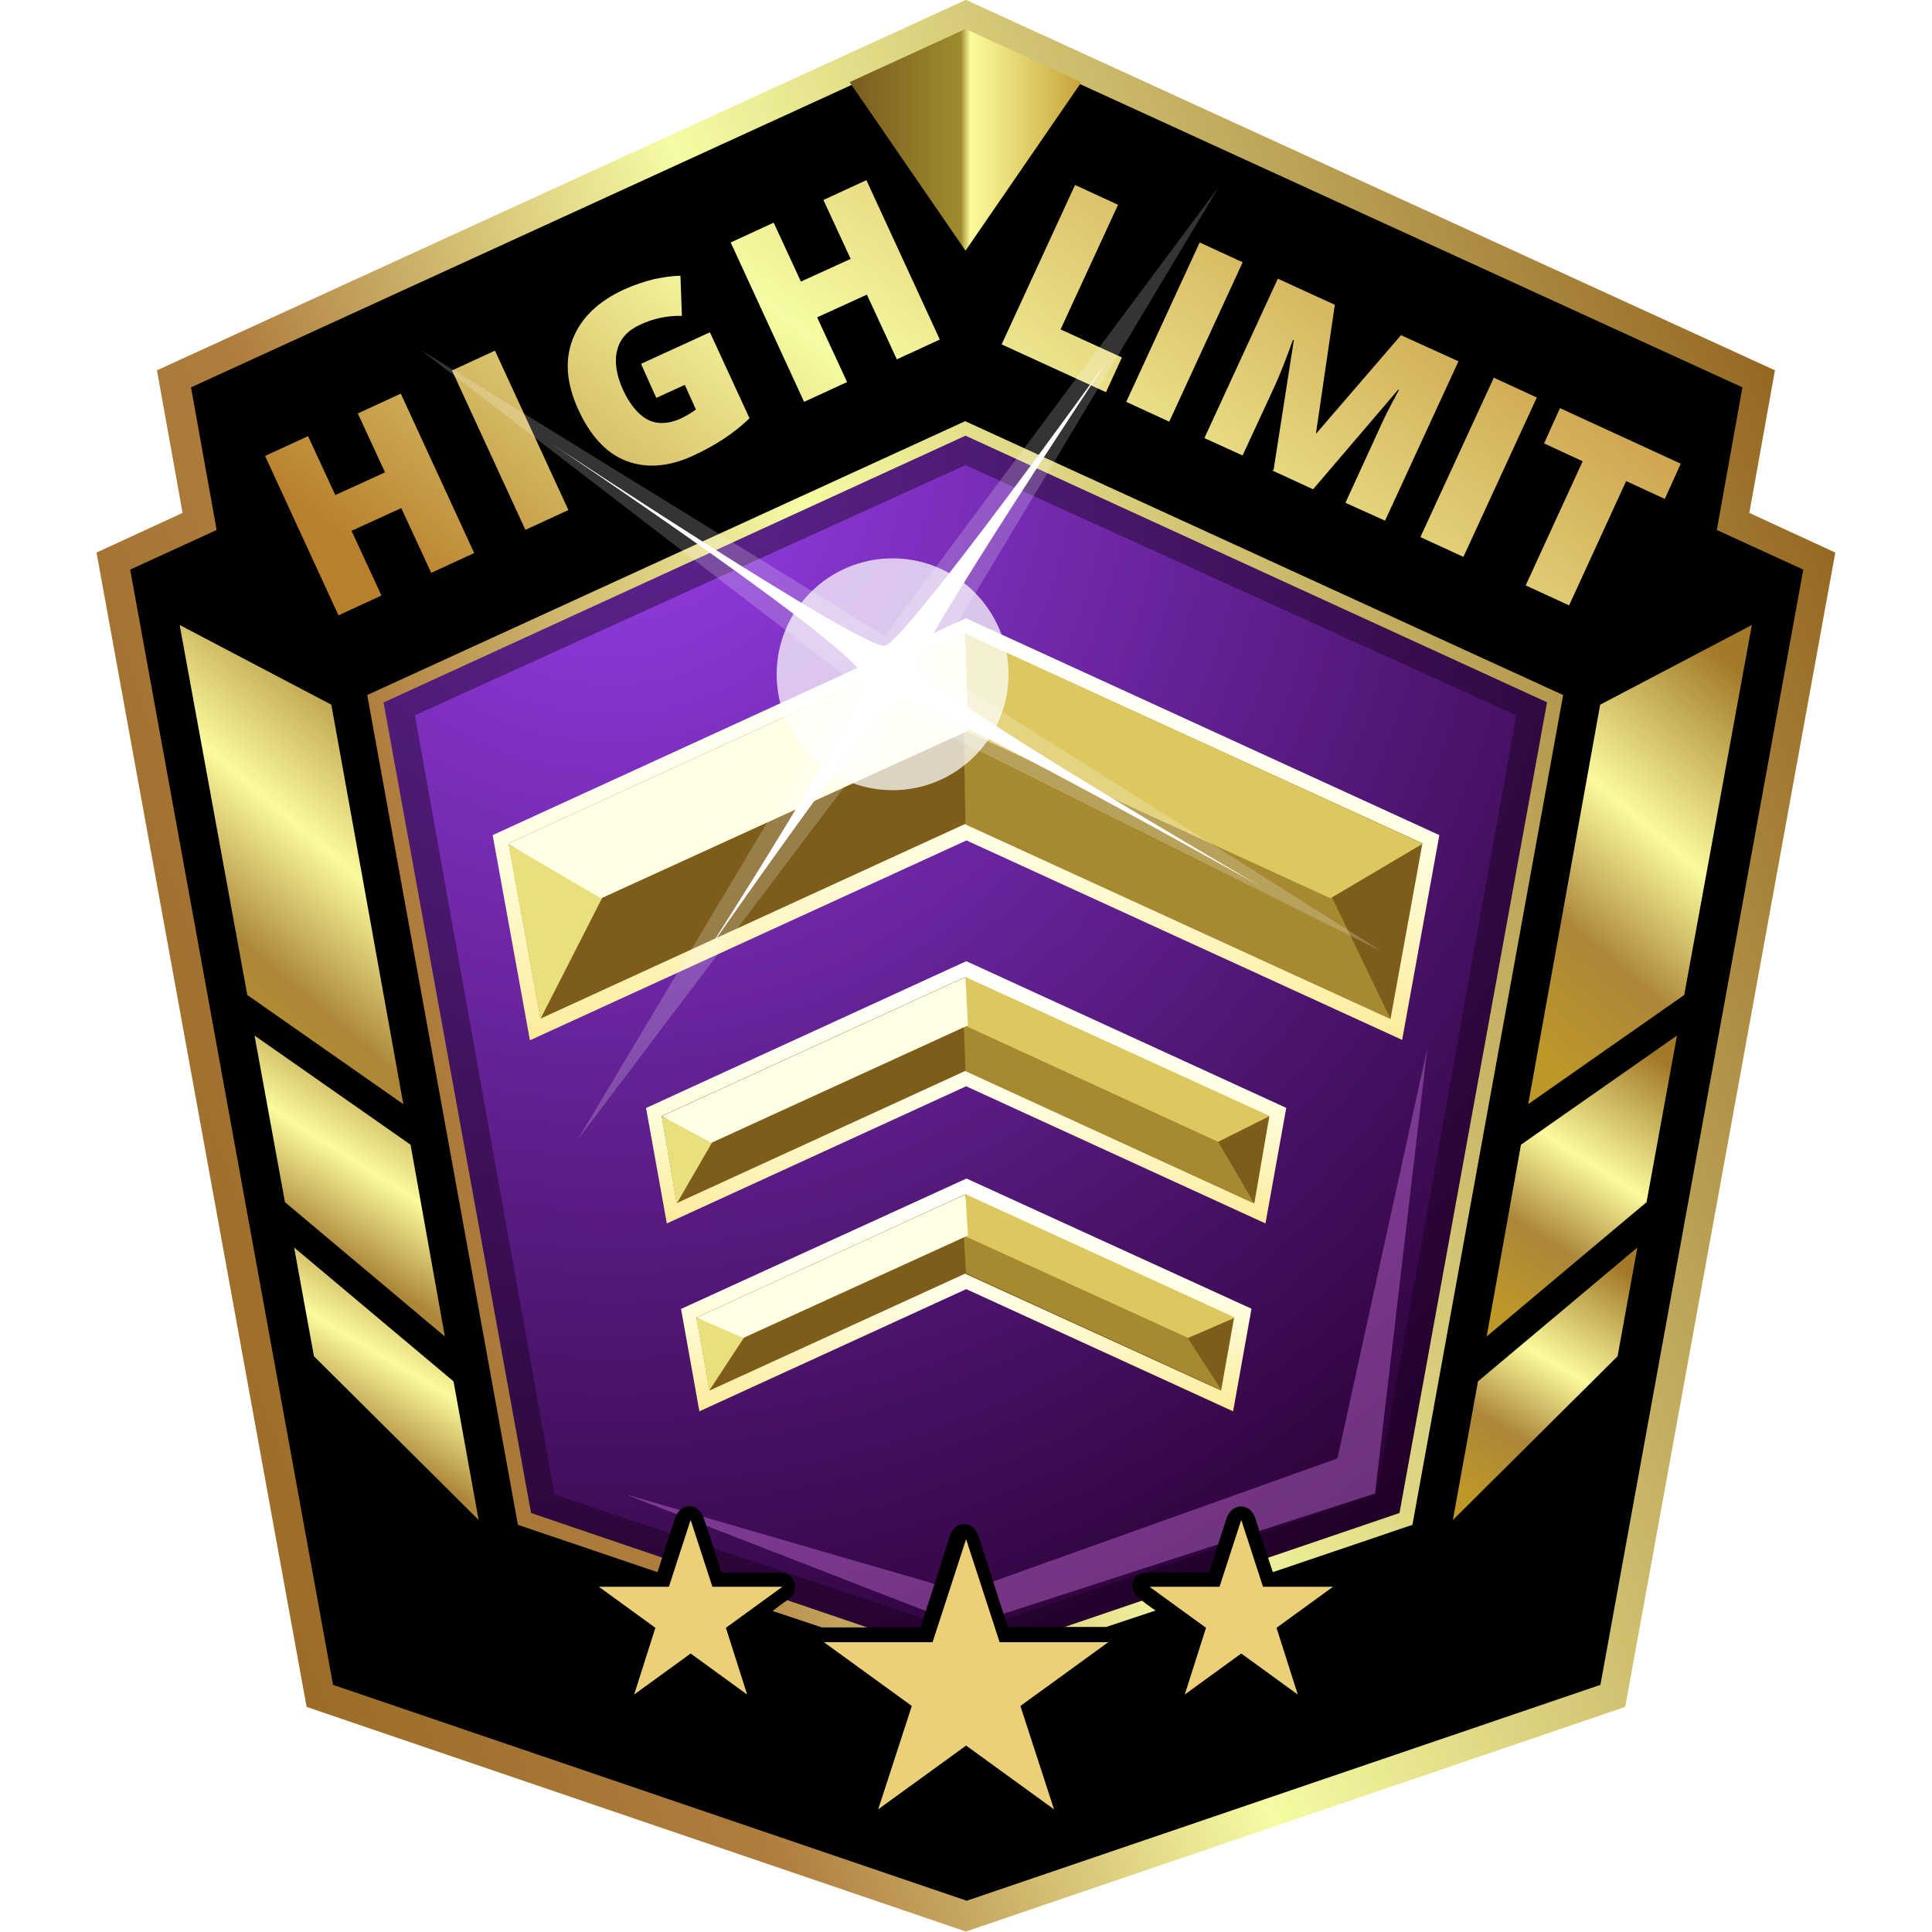
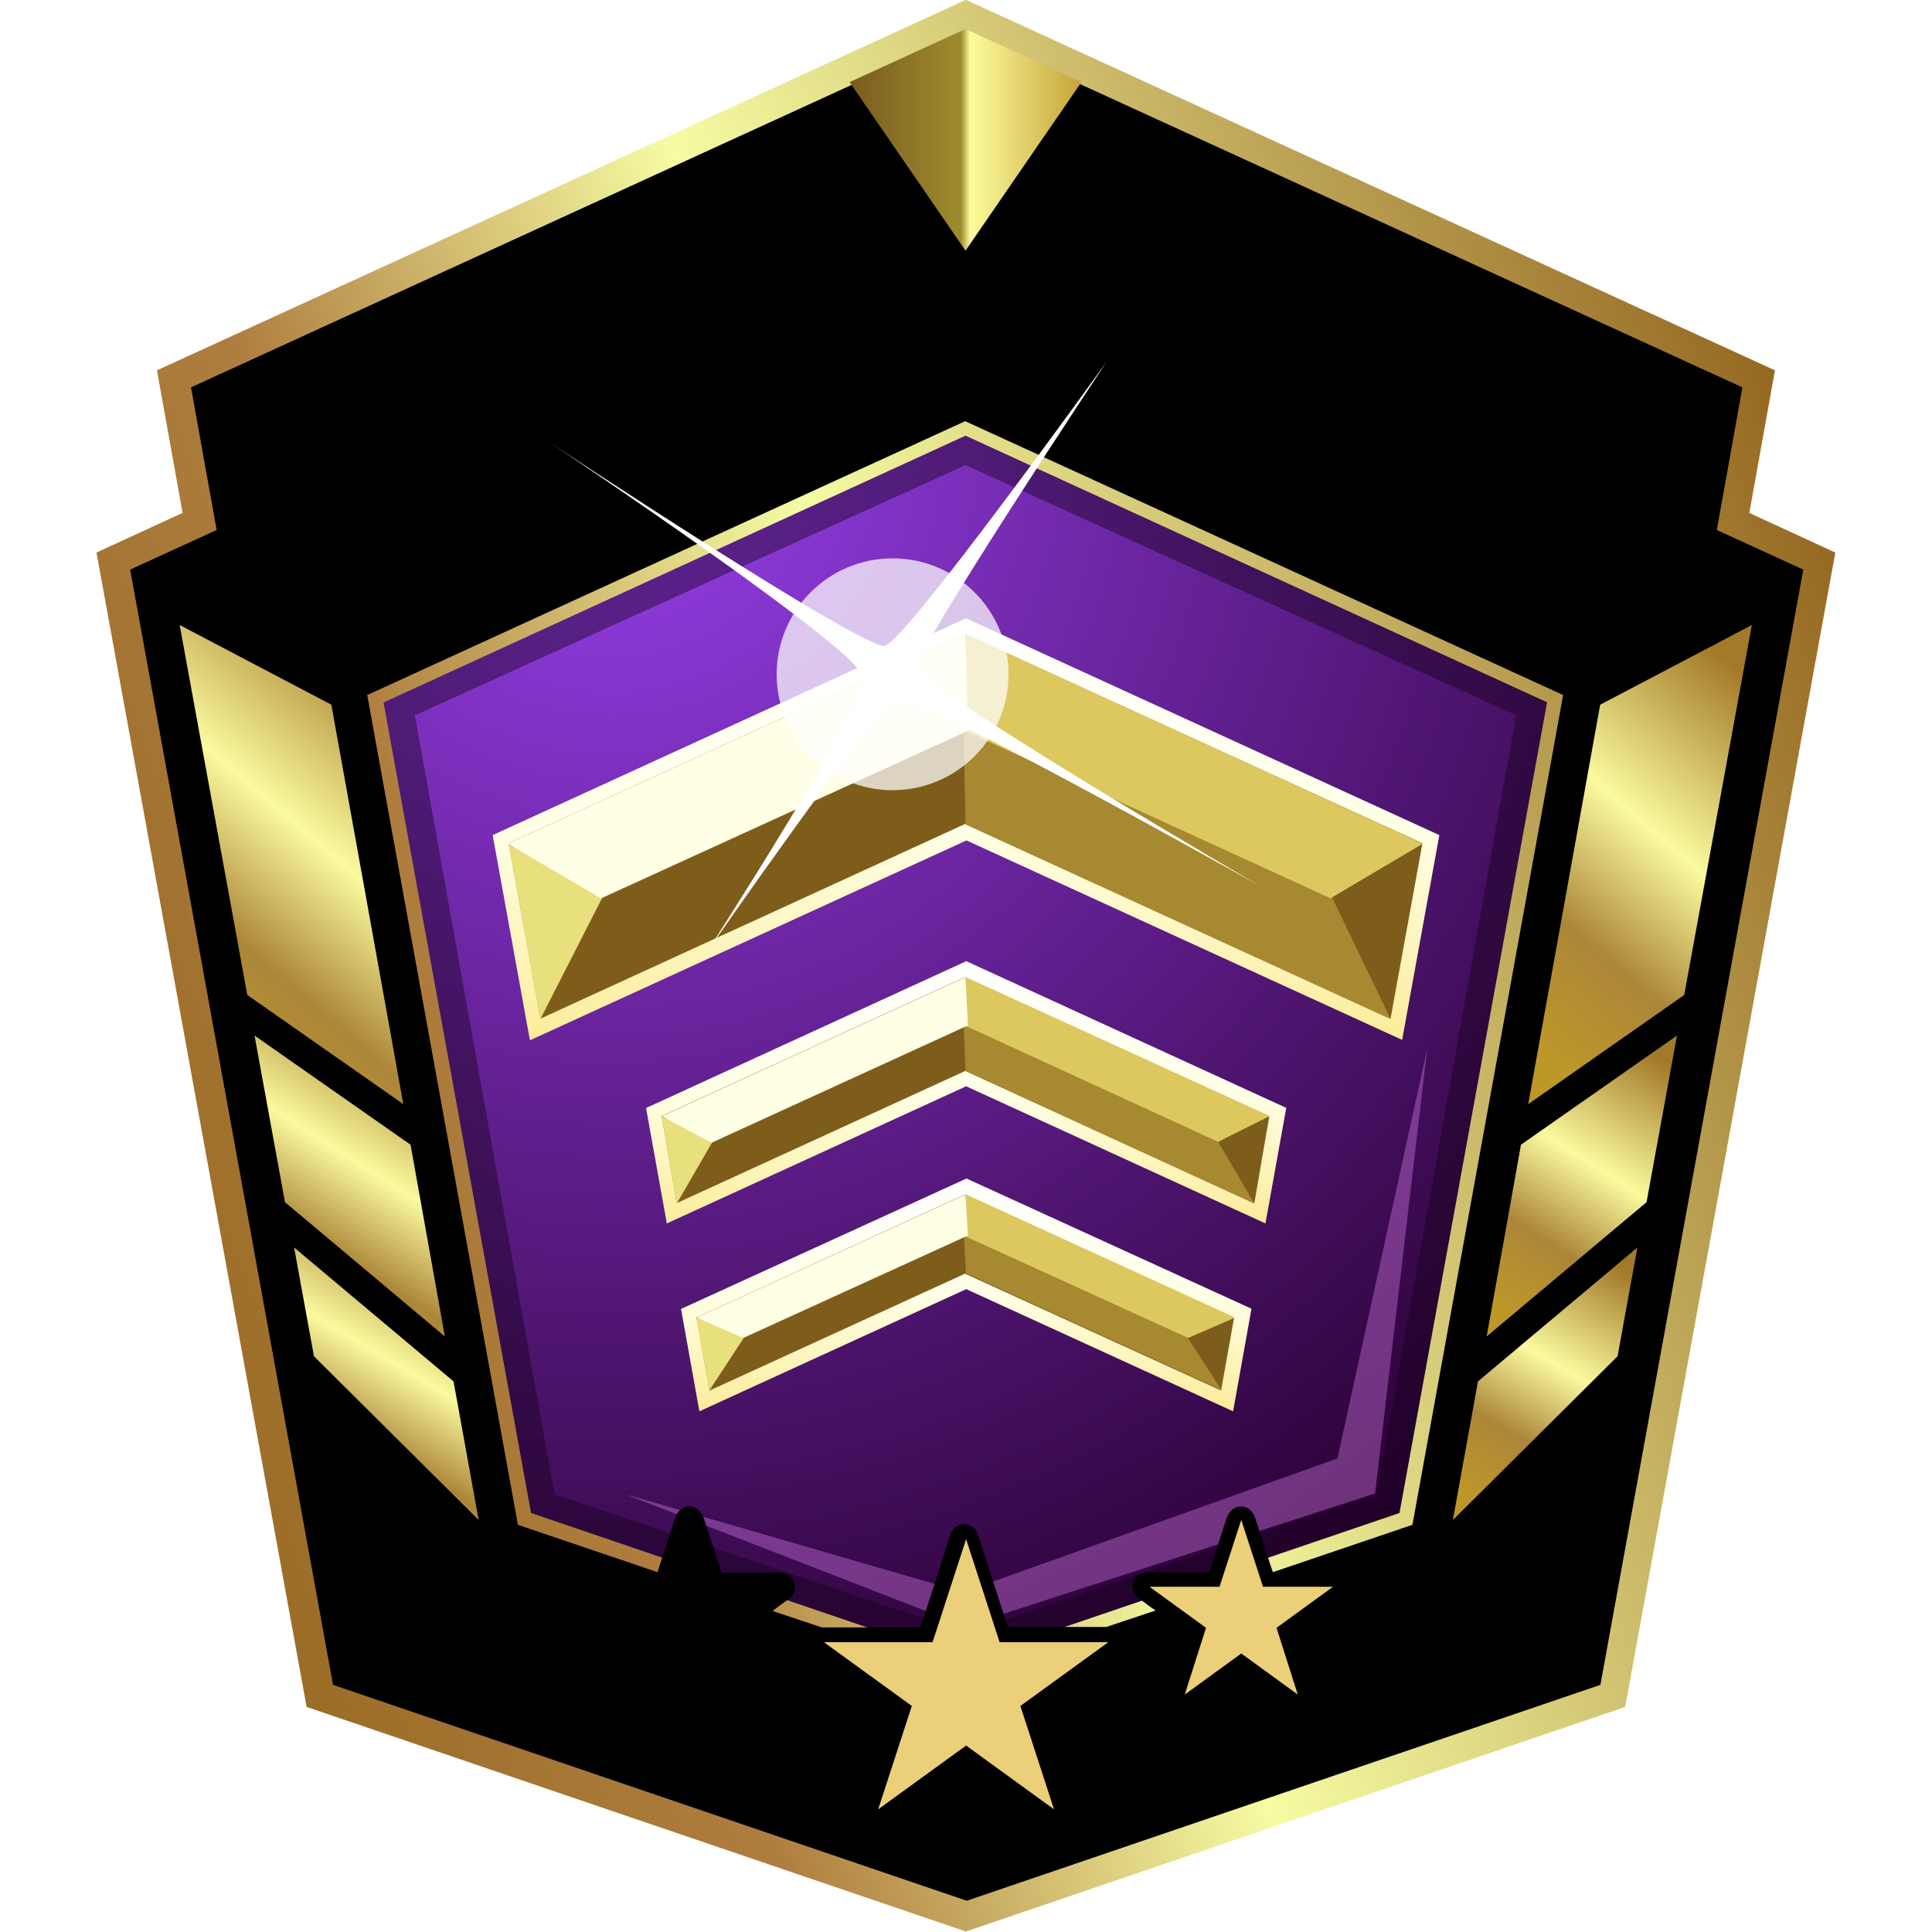
<svg xmlns="http://www.w3.org/2000/svg" viewBox="0 0 400 400" version="1.1">
  <defs>
    <radialGradient id="VioletFill" cx="0.2" cy="0" r="1.1">
      <stop offset="0" style="stop-color:#9940ee;" />
      <stop offset="1" style="stop-color:#2a0033;" />
    </radialGradient>
    <linearGradient id="GoldFill1" x1="0" y1="0.7" x2="1" y2="0.3">
      <stop offset="0" style="stop-color:#966922" />
      <stop offset="0.25" style="stop-color:#af7e3f" />
      <stop offset="0.5" style="stop-color:#f6fca3" />
      <stop offset="1" style="stop-color:#966922" />
    </linearGradient>
    <linearGradient id="LightOutline" x1="0" y1="0" x2="0" y2="1">
      <stop offset="0" style="stop-color:#fff;" />
      <stop offset="0.5" style="stop-color:#ffffe6;" />
      <stop offset="1" style="stop-color:#fcec9a;" />
    </linearGradient>
    <linearGradient id="GoldFill2" x1="0" y1="0.7" x2="1" y2="0.3">
      <stop offset="0" style="stop-color:#b8802d;stop-opacity:1" />
      <stop offset="0.45" style="stop-color:#f6fca3;stop-opacity:1" />
      <stop offset="1" style="stop-color:#c48d39;stop-opacity:1" />
    </linearGradient>
    <linearGradient id="GoldFill3" x1="0.7" y1="0" x2="0.3" y2="1">
      <stop offset="0" style="stop-color:#a37a29;stop-opacity:1" />
      <stop offset="0.42" style="stop-color:#fafa9e;stop-opacity:1" />
      <stop offset="0.72" style="stop-color:#ac8639;stop-opacity:1" />
      <stop offset="1" style="stop-color:#bd9828;stop-opacity:1" />
    </linearGradient>
    <linearGradient id="GoldFill4" x1="0" y1="0" x2="1" y2="0">
      <stop offset="0" style="stop-color:#7a5c1f;stop-opacity:1" />
      <stop offset="0.48" style="stop-color:#9e8b2e;stop-opacity:1" />
      <stop offset="0.52" style="stop-color:#fcfc9c;stop-opacity:1" />
      <stop offset="1" style="stop-color:#c6a339;stop-opacity:1" />
    </linearGradient>
    <filter id="Blur25">
      <feGaussianBlur in="SourceGraphic" stdDeviation="0.25" />
    </filter>
    <filter id="Blur125">
      <feGaussianBlur in="SourceGraphic" stdDeviation="1.25" />
    </filter>
    <filter id="Blur600">
      <feGaussianBlur in="SourceGraphic" stdDeviation="6" />
    </filter>
    <filter id="Blur1000">
      <feGaussianBlur in="SourceGraphic" stdDeviation="10" />
    </filter>
    <filter id="CenterBlur" filterUnits="userSpaceOnUse" x="100" y="56" width="170" height="170">
      <feGaussianBlur in="SourceGraphic" stdDeviation="10" />
    </filter>
  </defs>
  <path style="fill:url(#VioletFill)" d="M78.5,144.8l30.8,169.3l90.6,30.9l90.6,-30.9l30.8,-169.3l-121.5,-55.7l-121.5,55.7Z" />
  <path style="fill:#140118; filter:url(#Blur600);" opacity="0.65" d="M329.9,140.4l-32.6,179.4l-97.2,33.16l-97.2,-33.16l-32.6,-179.4l129.9,-59.5l129.9,59.5Zm-244,7.7l28.9,161.3l85.1,28.6l85.1,-28.6l28.9,-161.3l-114.0,-51.8l-114.0,51.8Z" />
  <path style="fill:#e389f5; filter:url(#Blur1000);" opacity="0.6" d="M130.3,309.7l69.5,27.0l84.9,-27.5l10.8,-92.15l-18.6,84.9l-77.5,27.7l-69.1,-20.05Z" />
  <path style="fill:url(#GoldFill1)" d="M37.8,106.2l-5.3,-29.53l167.49,-76.7l167.49,76.7l-5.3,29.53l17.8,8.2l-43.5,239l-136.5,46.5l-136.5,-46.5l-43.5,-239l17.8,-8.2Zm41.6,39.2l30.55,167.85l89.9,30.6l89.9,-30.6l30.55,-167.85l-120.4,-55.2l-120.4,55.2Z" />
  <path style="fill:#000000" d="M200,6.6l160.75,73.6l-5.3,29.53l17.9,8.2l-42.0,230.9l-131.2,44.7l-131.2,-44.7l-42.0,-230.9l17.9,-8.2l-5.3,-29.53l160.75,-73.6Zm50.33,319.0c0.0,-0.04 2.5,-7.91 3.6,-11.2c1.1,-3.3 4.9,-3.4 6.0,0c1.0,3.4 3.6,11.1 3.6,11.1l28.9,-9.8l31.2,-171.8l-123.8,-56.7l-123.8,56.7l31.2,171.8l28.9,9.8c0,0 2.5,-7.8 3.6,-11.1c1.1,-3.4 4.8,-3.4 6.0,0c1.0,2.9 3.65,11.2 3.65,11.2c0,0 8.7,0.0 12.0,0.0c3.5,0 4.25,3.9 1.88,5.5c-2.3,1.6 -3.3,2.44 -3.3,2.44l10.2,3.4l20.4,-0.0c0,0 5.2,-15.9 6.1,-19.0c0.9,-3.0 4.8,-3.3 5.9,0.0c1.2,3.8 6.1,18.9 6.1,18.9l20.4,0.0l10.2,-3.4c0,0 -1.0,-0.6 -3.4,-2.5c-2.2,-1.6 -2.0,-5.4 2.0,-5.4l11.9,0Z" />
  <path style="fill:url(#LightOutline)" d="M109.7,215.3l-7.7,-42.4l98.0,-44.9l98.0,44.9l-7.7,42.4l-90.2,-41.3l-90.2,41.3Z" />
  <path style="fill:#7e5d1b" d="M105.3,174.6l6.6,36.3l88.0,-40.35l88.0,40.35l6.6,-36.3l-94.6,-43.3l-94.6,43.3Z" />
  <path style="fill:#a68930" d="M199.9,170.7l-0.4,-20.5l75.9,34.8l12.51,26.0l-88.0,-40.3Z" />
  <path style="fill:#ddc85f" d="M294.6,174.7l-94.6,-43.42l-0.5,19.9l75.96,34.8l19.1,-11.3Z" />
  <path style="fill:#e8df7d" d="M111.9,211.05l-6.6,-36.2l19.6,10.6l-13.0,25.5Z" />
  <path style="fill:#ffffe6" d="M105.1,174.7l94.8,-43.4l0.5,20.0l-75.96,34.7l-19.3,-11.3Z" />
  <path style="fill:url(#LightOutline)" d="M266.3,229.4l-4.3,23.9l-61.97,-28.4l-61.97,28.4l-4.3,-23.9l66.3,-30.4l66.3,30.4Z" />
  <path style="fill:#7e5d1b" d="M137.0,231.1l3.1,18.0l59.8,-27.4l59.8,27.4l3.1,-18.0l-63.01,-28.8l-62.9,28.8Z" />
  <path style="fill:#a68930" d="M199.9,221.8l-0.4,-10.6l51.9,23.8l8.3,14.2l-59.8,-27.43Z" />
  <path style="fill:#ddc85f" d="M262.9,231.1l-63.0,-28.8l-0.4,9.9l52.7,24.2l10.6,-5.3Z" />
  <path style="fill:#e8df7d" d="M140.1,249.2l-3.1,-18.0l10.8,4.7l-7.7,13.3Z" />
  <path style="fill:#ffffe6" d="M137.0,231.1l62.9,-28.8l0.5,10.0l-53.1,24.3l-10.3,-5.5Z" />
  <path style="fill:url(#LightOutline)" d="M259.1,271.0l-3.8,21.2l-55.25,-25.3l-55.25,25.3l-3.8,-21.2l59.1,-27.0l59.1,27.0Z" />
  <path style="fill:#7e5d1b" d="M144.2,272.8l2.7,15.1l52.9,-24.2l53.01,24.2l2.7,-15.11l-55.7,-25.5l-55.7,25.53Z" />
-   <path style="fill:#a68930" d="M200,263.6l-0.5,-8.9l45.5,20.9l7.9,12.2l-52.9,-24.2Z" />
+   <path style="fill:#a68930" d="M200,263.6l-0.5,-8.9l45.5,20.9l7.9,12.2l-52.9,-24.2" />
  <path style="fill:#ddc85f" d="M255.7,272.8l-55.7,-25.5l-0.5,8.5l46.5,21.2l9.7,-4.2Z" />
  <path style="fill:#e8df7d" d="M146.9,287.97l-2.73,-15.1l10.3,3.4l-7.6,11.6Z" />
  <path style="fill:#ffffe6" d="M144.2,272.8l55.7,-25.5l0.5,8.5l-46.5,21.2l-9.7,-4.2Z" />
-   <path style="fill:url(#GoldFill2);" d="M98.18,114.5l-8.9,4.1l-6.2,-13.4l-10.3,4.7l6.2,13.4l-8.9,4.1l-15.2,-33.0l8.9,-4.1l5.64,12.2l10.3,-4.7l-5.64,-12.2l8.9,-4.1l15.2,33.0Zm226.6,10.8l-8.9,-4.1l11.8,-25.7l-8.0,-3.7l3.3,-7.3l25.0,11.5l-3.3,7.3l-8.0,-3.7l-11.8,25.7Zm-30.7,-14.1l15.2,-33.0l8.9,4.1l-15.2,33.0l-8.9,-4.1Zm-185.3,-1.5l-15.2,-33.0l8.9,-4.1l15.2,33.0l-8.9,4.1Zm154.9,-12.4l4.2,-26.9l-0.2,-0.0c-1.5,4.2 -2.8,7.4 -3.8,9.6l-6.62,14.3l-7.9,-3.6l15.2,-33.0l11.8,5.4l-3.9,26.6l0.1,0.0l17.5,-20.3l11.9,5.4l-15.2,33.0l-8.2,-3.7l6.6,-14.4c0.3,-0.7 0.7,-1.5 1.1,-2.4c0.4,-0.9 1.5,-3.1 3.4,-6.6l-0.2,-0.0l-17.6,20.6l-8.5,-3.92Zm-130.9,-22.0l14.2,-6.5l8.2,17.8c-3.2,3.1 -7.2,5.7 -11.8,7.8c-5.0,2.3 -9.7,2.6 -13.8,1.0c-4.1,-1.6 -7.4,-5.2 -9.9,-10.7c-2.4,-5.34 -2.8,-10.1 -1.1,-14.5c1.68,-4.3 5.2,-7.8 10.7,-10.3c2.0,-0.9 4.1,-1.6 6.1,-2.1c2.0,-0.4 3.8,-0.7 5.5,-0.7l0.3,8.3c-2.9,-0.08 -5.8,0.5 -8.6,1.8c-2.61,1.2 -4.2,2.9 -4.8,5.3c-0.6,2.3 -0.2,5.1 1.2,8.2c1.4,3.0 3.1,5.1 5.1,6.18c2.0,1.0 4.2,0.9 6.6,-0.1c1.3,-0.6 2.49,-1.3 3.4,-2.0l-2.3,-5.1l-5.9,2.7l-3.1,-6.9Zm100.4,7.9l15.2,-33.0l8.9,4.1l-15.2,33.0l-8.9,-4.1Zm-38.6,-12.9l-8.9,4.1l-6.2,-13.4l-10.3,4.7l6.2,13.4l-8.9,4.1l-15.2,-33.0l8.9,-4.1l5.64,12.2l10.3,-4.7l-5.64,-12.2l8.9,-4.1l15.2,33.0Zm12.8,1.0l15.2,-33.0l8.9,4.1l-11.9,25.8l12.7,5.8l-3.3,7.2l-21.6,-9.9Z" />
  <g style="fill:url(#GoldFill3);">
    <path d="M51.2,206.0l-14.0,-76.6l31.4,16.5l14.9,82.7l-32.3,-22.6Z" />
    <path d="M348.7,206.0l14.0,-76.6l-31.4,16.5l-14.9,82.7l32.3,-22.6Z" />
    <path d="M85.0,237.0l7.1,39.7l-33.1,-27.8l-6.3,-34.5l32.3,22.6Z" />
    <path d="M314.9,237.0l-7.1,39.7l33.1,-27.8l6.3,-34.5l-32.3,22.6Z" />
    <path d="M60.8,258.2l33.1,27.8l5.2,28.7l-34.1,-33.9l-4.1,-22.5Z" />
    <path d="M339.1,258.2l-33.1,27.8l-5.2,28.7l34.1,-33.9l4.1,-22.5Z" />
  </g>
  <g style="fill:#eccf79;">
    <path d="M200,318.6l6.96,21.4l22.5,0l-18.2,13.2l6.96,21.4l-18.2,-13.2l-18.2,13.2l6.96,-21.4l-18.2,-13.2l22.5,0l6.96,-21.4Z" />
    <path d="M257,314.7l4.49,13.82l14.5,0l-11.7,8.5l4.4,13.82l-11.7,-8.5l-11.7,8.5l4.4,-13.82l-11.7,-8.5l14.5,0l4.49,-13.82Z" />
-     <path d="M143,314.7l4.49,13.82l14.5,0l-11.7,8.5l4.4,13.82l-11.7,-8.5l-11.7,8.5l4.4,-13.82l-11.7,-8.5l14.5,0l4.49,-13.82Z" />
  </g>
  <path style="fill:url(#GoldFill4);" d="M175.9,17.0l24.0,34.9l24.0,-34.9l-24.0,-11.0l-24.0,11.0Z" />
  <circle style="fill:#fff; filter:url(#CenterBlur);" opacity="0.85" cx="184.8" cy="139.6" r="24" />
-   <path style="fill:#fff; filter:url(#Blur125);" opacity="0.45" d="M183.1,131.7l69.3,-93.1l-59.6,99.5l93.34,58.9l-99.6,-49.6l-66.9,88.5l56.7,-94.9l-89.3,-68.6l96.2,59.32Z" />
  <path style="fill:#fff; filter:url(#Blur25);" d="M183.2,133.7c4.4,-1.0 45.9,-58.8 45.9,-58.8c0,0 -39.05,58.85 -39.2,63.1c-0.0,4.2 71.4,45.7 71.4,45.7c0,0 -71.8,-40.4 -75.7,-38.97c-3.9,1.4 -39.4,52.6 -39.4,52.6c0,0 33.0,-51.2 32.7,-56.9c-0.3,-5.6 -65.2,-48.9 -65.2,-48.9c0,0 65.2,43.2 69.6,42.19" />
</svg>